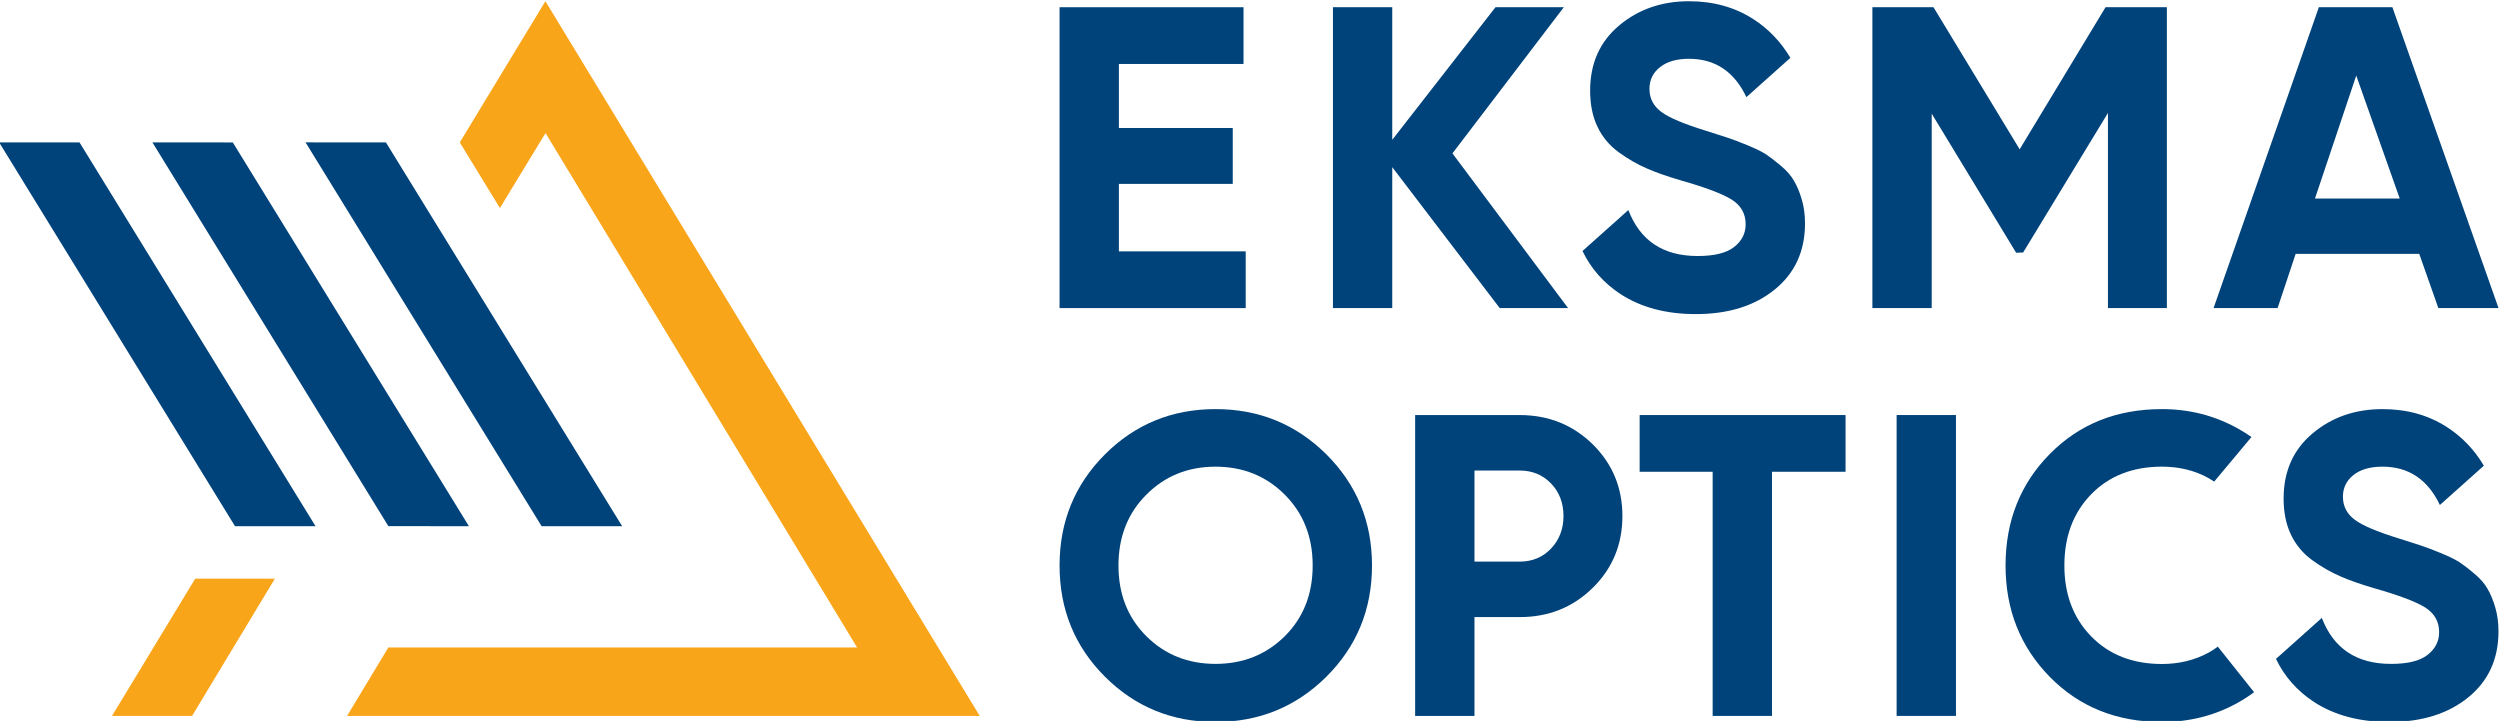
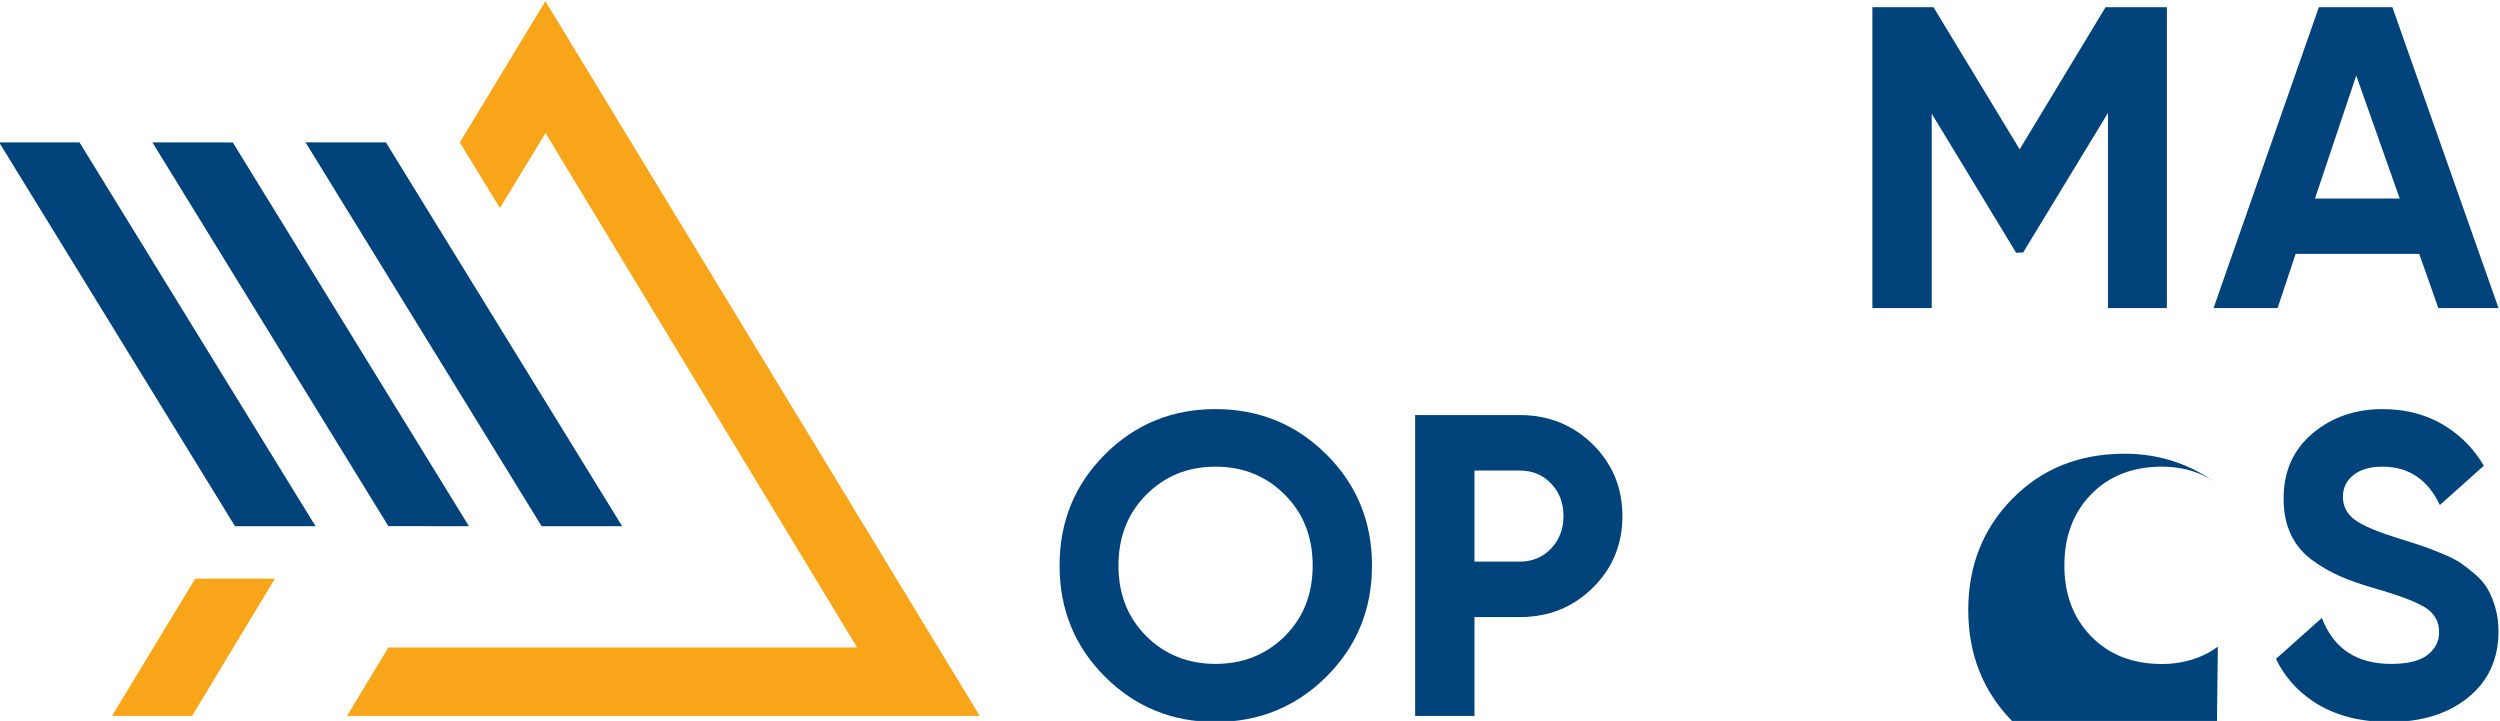
<svg xmlns="http://www.w3.org/2000/svg" version="1.1" id="svg9" width="2645.666" height="762.952" viewBox="0 0 2645.666 762.952">
  <defs id="defs13">
    <clipPath id="clipPath41">
      <path d="m 2664.874,3257.51 h 1984.238 v 572.214 H 2664.874 Z" id="path39" />
    </clipPath>
    <clipPath id="clipPath63">
      <path d="m 2664.874,3257.51 h 1984.238 v 572.214 H 2664.874 Z" id="path61" />
    </clipPath>
    <clipPath id="clipPath99">
      <path d="m 2664.874,3257.51 h 1984.238 v 572.214 H 2664.874 Z" id="path97" />
    </clipPath>
  </defs>
  <g id="g17" transform="matrix(1.333,0,0,-1.333,-3553.169,5106.298)">
    <g id="g19" transform="translate(3506.722,3824.94)">
-       <path d="m 0,0 v -238.856 h 147.787 v 45.041 H 47.103 v 53.567 h 90.392 v 44.379 H 47.103 v 50.828 H 146.05 V 0 Z" style="fill:#00427a;fill-opacity:1;fill-rule:nonzero;stroke:none" id="path21" />
-     </g>
+       </g>
    <g id="g23" transform="translate(3852.807,3824.94)">
-       <path d="M 0,0 -81.955,-105.249 V 0 h -47.089 v -238.856 h 47.089 v 111.875 L 3.386,-238.856 H 57.63 L -34.175,-116.027 54.243,0 Z" style="fill:#00427a;fill-opacity:1;fill-rule:nonzero;stroke:none" id="path25" />
-     </g>
+       </g>
    <g id="g27" transform="translate(4337.12,3824.94)">
      <path d="M 0,0 -68.174,-112.802 -136.582,0 h -48.516 v -238.856 h 47.103 v 154.354 l 67.01,-110.388 5.565,0.162 67.334,110.786 V -238.856 H 48.693 V 0 Z" style="fill:#00427a;fill-opacity:1;fill-rule:nonzero;stroke:none" id="path29" />
    </g>
    <g id="g31" transform="translate(4506.479,3824.94)">
      <path d="m 0,0 -83.591,-238.856 h 50.828 l 14.342,43.053 h 98.123 l 15.166,-43.053 h 47.779 L 58.381,0 Z m 29.684,-54.244 34.512,-97.607 H -3.078 Z" style="fill:#00427a;fill-opacity:1;fill-rule:nonzero;stroke:none" id="path33" />
    </g>
    <g id="g35">
      <g id="g37" clip-path="url(#clipPath41)">
        <g id="g43" transform="translate(3685.527,3325.598)">
          <path d="m 0,0 c -14.842,-14.68 -33.174,-21.968 -54.98,-21.968 -21.822,0 -40.139,7.288 -54.907,21.968 -14.768,14.68 -22.145,33.336 -22.145,56.144 0,22.719 7.377,41.463 22.145,56.231 14.768,14.842 33.085,22.219 54.907,22.219 21.806,0 40.138,-7.377 54.98,-22.219 C 14.754,97.607 22.146,78.863 22.146,56.144 22.146,33.336 14.754,14.68 0,0 m 33.085,144.297 c -24.133,23.972 -53.493,36.001 -88.065,36.001 -34.587,0 -63.859,-12.029 -87.83,-36.001 -23.971,-23.97 -35.986,-53.404 -35.986,-88.153 0,-34.838 12.015,-64.271 35.986,-88.243 23.971,-23.956 53.243,-35.986 87.83,-35.986 34.572,0 63.932,12.03 88.065,35.986 24.045,23.972 36.162,53.405 36.162,88.243 0,34.749 -12.117,64.183 -36.162,88.153" style="fill:#00427a;fill-opacity:1;fill-rule:nonzero;stroke:none" id="path45" />
        </g>
        <g id="g47" transform="translate(3896.923,3395.181)">
          <path d="m 0,0 c -6.641,-6.965 -14.931,-10.366 -24.957,-10.366 h -35.84 v 72.311 h 35.84 C -14.931,61.945 -6.641,58.558 0,51.667 6.553,44.865 9.865,36.236 9.865,25.797 9.865,15.504 6.553,6.964 0,0 m 33.086,82.765 c -15.756,15.431 -35.074,23.22 -58.043,23.22 h -82.941 v -238.842 h 47.101 v 78.451 h 35.84 c 22.969,0 42.287,7.716 58.043,23.22 15.682,15.431 23.559,34.411 23.559,56.983 0,22.469 -7.877,41.463 -23.559,56.968" style="fill:#00427a;fill-opacity:1;fill-rule:nonzero;stroke:none" id="path49" />
        </g>
      </g>
    </g>
    <g id="g51" transform="translate(3967.249,3501.172)">
-       <path d="m 0,0 v -45.027 h 57.969 v -193.829 h 47.103 v 193.829 h 58.396 V 0 Z" style="fill:#00427a;fill-opacity:1;fill-rule:nonzero;stroke:none" id="path53" />
-     </g>
-     <path d="m 4171.267,3262.326 h 47.104 v 238.856 h -47.104 z" style="fill:#00427a;fill-opacity:1;fill-rule:nonzero;stroke:none" id="path55" />
+       </g>
    <g id="g57">
      <g id="g59" clip-path="url(#clipPath63)">
        <g id="g65" transform="translate(4426.276,3317.306)">
-           <path d="m 0,0 c -2.238,-1.738 -4.727,-3.239 -7.303,-4.727 -11.029,-5.978 -23.382,-9.04 -37.06,-9.04 -23.148,0 -41.891,7.288 -56.144,21.894 -14.18,14.519 -21.321,33.263 -21.321,56.306 0,23.147 7.141,42.052 21.321,56.57 14.253,14.592 32.996,21.895 56.144,21.895 13.678,0 25.959,-2.988 36.898,-9.04 1.575,-0.913 3.077,-1.826 4.565,-2.827 l 29.611,35.411 c -3.565,2.489 -7.304,4.815 -11.207,6.965 -18.316,10.116 -38.223,15.181 -59.867,15.181 -35.912,0 -65.597,-11.853 -89.068,-35.662 -23.397,-23.721 -35.088,-53.243 -35.088,-88.493 0,-35.073 11.691,-64.507 35.088,-88.404 23.471,-23.883 53.156,-35.824 89.068,-35.824 21.894,0 41.875,5.065 60.045,15.18 4.637,2.562 8.953,5.389 13.104,8.452 z" style="fill:#00427a;fill-opacity:1;fill-rule:nonzero;stroke:none" id="path67" />
+           <path d="m 0,0 c -2.238,-1.738 -4.727,-3.239 -7.303,-4.727 -11.029,-5.978 -23.382,-9.04 -37.06,-9.04 -23.148,0 -41.891,7.288 -56.144,21.894 -14.18,14.519 -21.321,33.263 -21.321,56.306 0,23.147 7.141,42.052 21.321,56.57 14.253,14.592 32.996,21.895 56.144,21.895 13.678,0 25.959,-2.988 36.898,-9.04 1.575,-0.913 3.077,-1.826 4.565,-2.827 c -3.565,2.489 -7.304,4.815 -11.207,6.965 -18.316,10.116 -38.223,15.181 -59.867,15.181 -35.912,0 -65.597,-11.853 -89.068,-35.662 -23.397,-23.721 -35.088,-53.243 -35.088,-88.493 0,-35.073 11.691,-64.507 35.088,-88.404 23.471,-23.883 53.156,-35.824 89.068,-35.824 21.894,0 41.875,5.065 60.045,15.18 4.637,2.562 8.953,5.389 13.104,8.452 z" style="fill:#00427a;fill-opacity:1;fill-rule:nonzero;stroke:none" id="path67" />
        </g>
        <g id="g69" transform="translate(4646.507,3348.486)">
          <path d="m 0,0 c -1.664,5.801 -3.74,10.704 -6.14,14.768 -2.327,4.138 -5.801,8.128 -10.366,11.941 -4.564,3.902 -8.628,6.965 -12.103,9.291 -3.564,2.239 -8.539,4.639 -15.019,7.289 -6.464,2.65 -11.602,4.565 -15.343,5.801 -3.812,1.252 -9.275,2.99 -16.579,5.316 -17.743,5.477 -29.772,10.454 -36.001,15.18 -6.214,4.639 -9.365,10.69 -9.365,18.244 0,7.053 2.739,12.766 8.379,17.242 5.551,4.403 13.178,6.64 22.969,6.64 20.894,0 36.002,-10.203 45.617,-30.435 l 34.91,31.186 c -7.539,12.766 -17.418,23.044 -29.447,30.759 -14.681,9.453 -31.672,14.18 -51.08,14.18 -21.555,0 -40.049,-6.376 -55.392,-19.23 -15.343,-12.854 -23.058,-30.111 -23.058,-51.755 0,-10.867 1.899,-20.409 5.801,-28.61 3.903,-8.216 9.541,-14.93 16.918,-20.319 7.377,-5.301 14.77,-9.615 22.145,-12.766 7.377,-3.24 16.418,-6.39 27.123,-9.541 C -76.713,9.703 -63.27,4.638 -55.73,0 c 7.464,-4.727 11.189,-11.279 11.189,-19.657 0,-7.303 -3.063,-13.267 -9.203,-18.081 -6.139,-4.801 -15.754,-7.127 -28.947,-7.127 -27.358,0 -45.601,12.103 -54.981,36.487 L -174.07,-40.89 c 6.715,-14.002 16.83,-25.458 30.258,-34.248 16.182,-10.528 36.076,-15.843 59.722,-15.843 25.708,0 46.602,6.479 62.608,19.495 16.004,12.942 24.059,30.435 24.059,52.491 C 2.577,-12.192 1.737,-5.802 0,0" style="fill:#00427a;fill-opacity:1;fill-rule:nonzero;stroke:none" id="path71" />
        </g>
      </g>
    </g>
    <g id="g73" transform="translate(3098.54,3829.724)">
      <path d="m 0,0 -67.967,-112.096 31.848,-52.109 36.222,59.516 247.338,-408.362 H -124.67 l -32.82,-54.377 h 502.317 z" style="fill:#f9a51a;fill-opacity:1;fill-rule:nonzero;stroke:none" id="path75" />
    </g>
    <g id="g77" transform="translate(2820.517,3371.278)">
      <path d="M 0,0 -66.082,-108.989 H -2.489 L 63.255,0 Z" style="fill:#f9a51a;fill-opacity:1;fill-rule:nonzero;stroke:none" id="path79" />
    </g>
    <g id="g81" transform="translate(2973.871,3412.981)">
      <path d="m 0,0 -187.351,304.674 63.844,-0.059 L 63.948,-0.044 Z" style="fill:#00427a;fill-opacity:1;fill-rule:nonzero;stroke:none" id="path83" />
    </g>
    <g id="g85" transform="translate(2852.109,3412.941)">
      <path d="m 0,0 h 63.933 l -187.366,304.674 -63.8,0.029 z" style="fill:#00427a;fill-opacity:1;fill-rule:nonzero;stroke:none" id="path87" />
    </g>
    <g id="g89" transform="translate(2908.116,3717.659)">
      <path d="M 0,0 63.8,-0.029 251.343,-304.718 H 187.41 Z" style="fill:#00427a;fill-opacity:1;fill-rule:nonzero;stroke:none" id="path91" />
    </g>
    <g id="g93">
      <g id="g95" clip-path="url(#clipPath99)">
        <g id="g101" transform="translate(4095.962,3672.297)">
-           <path d="m 0,0 c -1.664,5.801 -3.74,10.705 -6.14,14.769 -2.326,4.137 -5.801,8.127 -10.366,11.941 -4.564,3.902 -8.628,6.964 -12.103,9.291 -3.563,2.238 -8.539,4.638 -15.019,7.289 -6.464,2.649 -11.602,4.564 -15.343,5.801 -3.812,1.251 -9.275,2.989 -16.579,5.315 -17.758,5.477 -29.772,10.454 -36.001,15.181 -6.213,4.638 -9.365,10.689 -9.365,18.243 0,7.053 2.739,12.766 8.379,17.242 5.551,4.403 13.178,6.641 22.971,6.641 20.892,0 36,-10.204 45.615,-30.435 l 34.91,31.186 c -7.553,12.765 -17.418,23.043 -29.447,30.759 -14.681,9.453 -31.672,14.179 -51.078,14.179 -21.557,0 -40.051,-6.376 -55.394,-19.23 -15.343,-12.854 -23.058,-30.111 -23.058,-51.755 0,-10.867 1.899,-20.408 5.801,-28.609 3.903,-8.217 9.541,-14.931 16.918,-20.32 7.377,-5.301 14.754,-9.615 22.147,-12.766 7.375,-3.239 16.416,-6.39 27.121,-9.541 C -76.713,9.703 -63.285,4.638 -55.73,0 c 7.464,-4.727 11.189,-11.279 11.189,-19.657 0,-7.303 -3.063,-13.266 -9.203,-18.081 -6.139,-4.8 -15.754,-7.127 -28.947,-7.127 -27.358,0 -45.601,12.104 -54.98,36.487 l -36.399,-32.511 c 6.715,-14.003 16.83,-25.458 30.258,-34.249 16.182,-10.528 36.076,-15.843 59.722,-15.843 25.709,0 46.602,6.479 62.608,19.495 16.004,12.943 24.059,30.435 24.059,52.492 C 2.577,-12.191 1.737,-5.801 0,0" style="fill:#00427a;fill-opacity:1;fill-rule:nonzero;stroke:none" id="path103" />
-         </g>
+           </g>
      </g>
    </g>
  </g>
</svg>